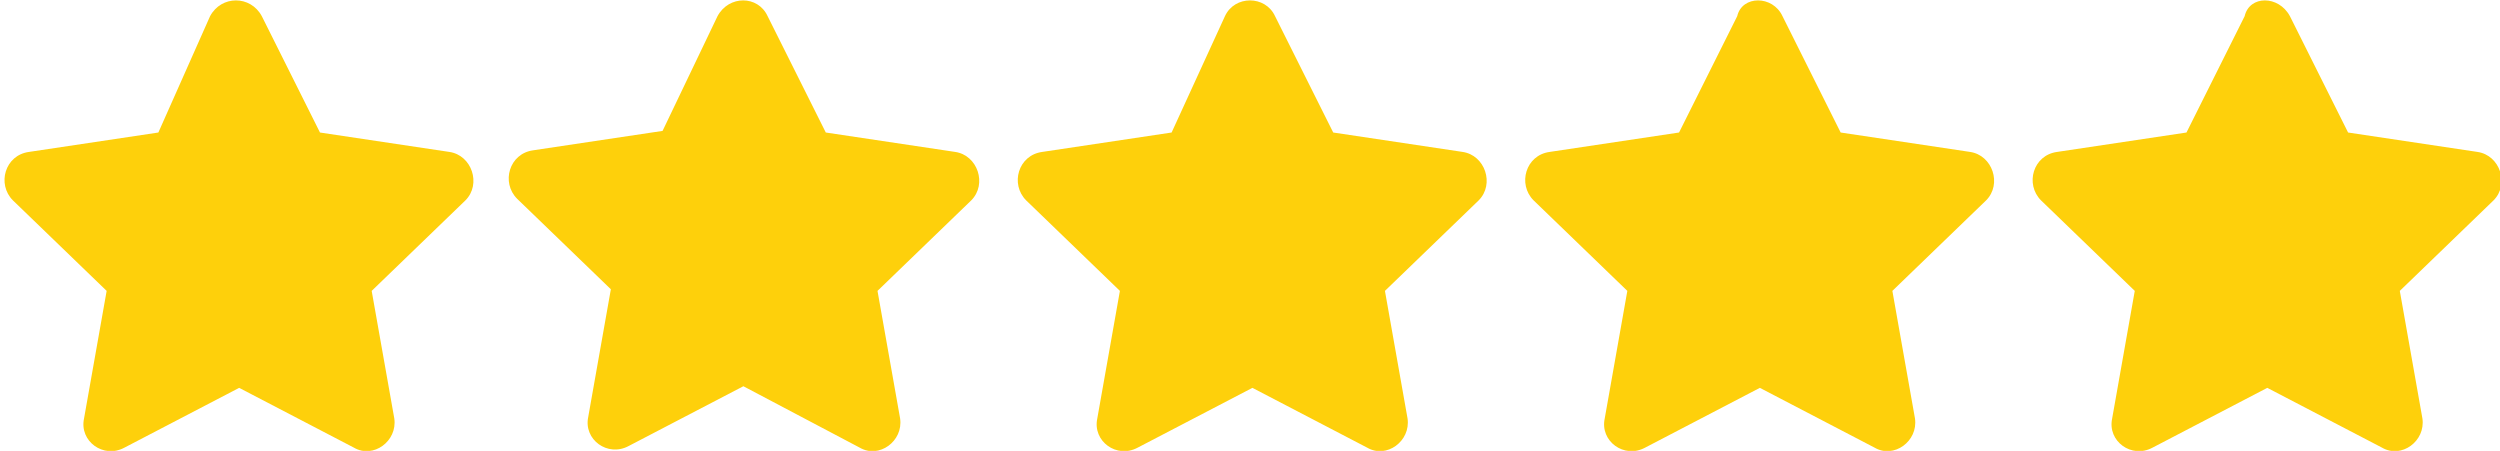
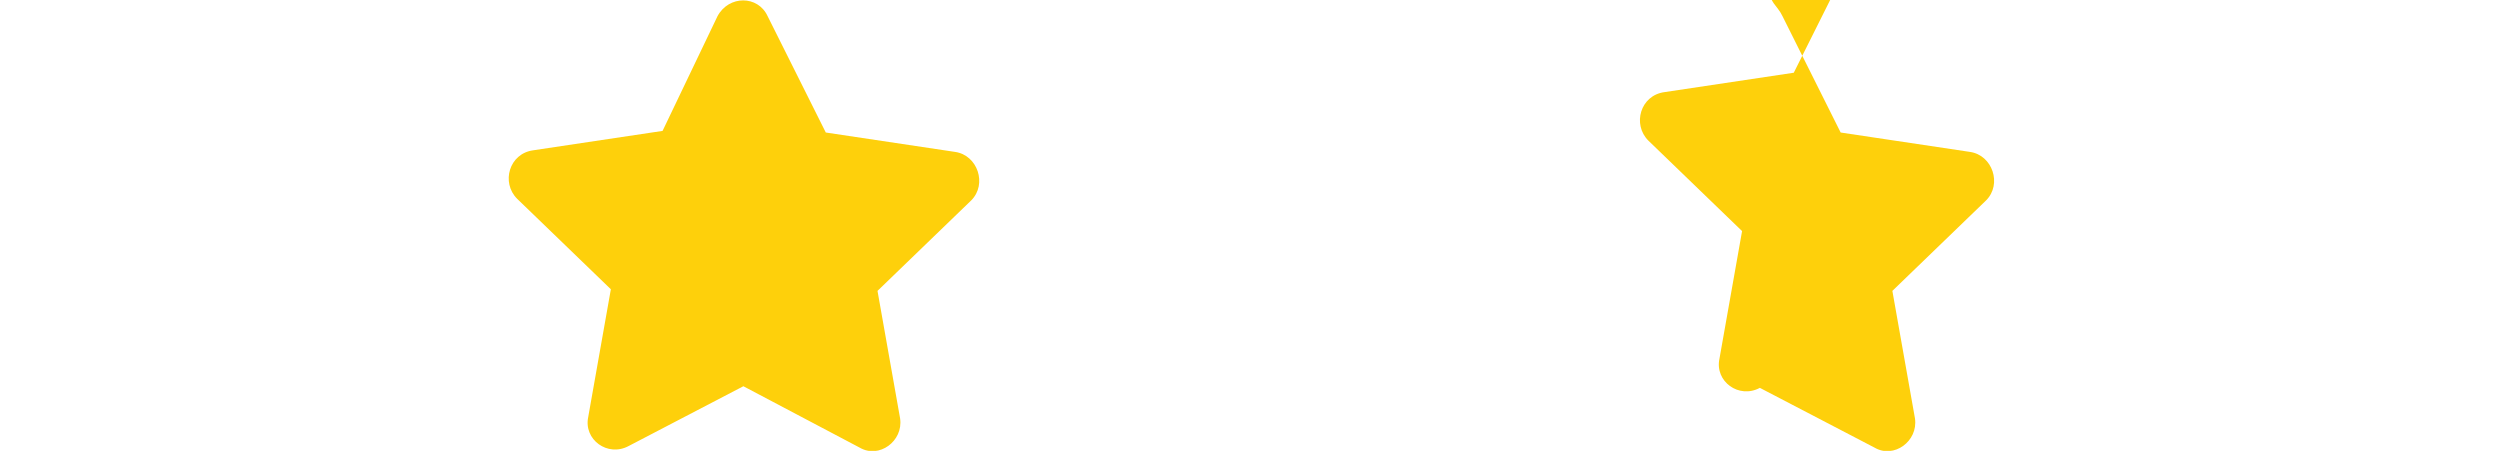
<svg xmlns="http://www.w3.org/2000/svg" version="1.1" id="Layer_1" x="0px" y="0px" viewBox="0 0 154.7 27.9" style="enable-background:new 0 0 154.7 27.9;" xml:space="preserve">
  <style type="text/css">
	.st0{enable-background:new    ;}
	.st1{fill:#FED00B;}
</style>
  <g class="st0">
-     <path class="st1" d="M16.2,1l3.6,7.2l8,1.2c1.4,0.2,2,2,1,3l-5.8,5.6l1.4,7.9c0.2,1.4-1.3,2.5-2.5,1.8l-7.1-3.7l-7.1,3.7   c-1.3,0.7-2.8-0.4-2.5-1.8l1.4-7.9l-5.8-5.6c-1-1-0.5-2.8,1-3l8-1.2L13,1C13.7-0.3,15.5-0.3,16.2,1z" />
    <path class="st1" d="M47.5,1l3.6,7.2l8,1.2c1.4,0.2,2,2,1,3l-5.8,5.6l1.4,7.9c0.2,1.4-1.3,2.5-2.5,1.8L46,23.9l-7.1,3.7   c-1.3,0.7-2.8-0.4-2.5-1.8l1.4-7.9l-5.8-5.6c-1-1-0.5-2.8,1-3l8-1.2L44.4,1C45.1-0.3,46.9-0.3,47.5,1z" />
-     <path class="st1" d="M78.9,1l3.6,7.2l8,1.2c1.4,0.2,2,2,1,3l-5.8,5.6l1.4,7.9c0.2,1.4-1.3,2.5-2.5,1.8l-7.1-3.7l-7.1,3.7   c-1.3,0.7-2.8-0.4-2.5-1.8l1.4-7.9l-5.8-5.6c-1-1-0.5-2.8,1-3l8-1.2L75.8,1C76.4-0.3,78.3-0.3,78.9,1z" />
-     <path class="st1" d="M110.3,1l3.6,7.2l8,1.2c1.4,0.2,2,2,1,3l-5.8,5.6l1.4,7.9c0.2,1.4-1.3,2.5-2.5,1.8l-7.1-3.7l-7.1,3.7   c-1.3,0.7-2.8-0.4-2.5-1.8l1.4-7.9l-5.8-5.6c-1-1-0.5-2.8,1-3l8-1.2l3.6-7.2C107.8-0.3,109.7-0.3,110.3,1z" />
-     <path class="st1" d="M141.7,1l3.6,7.2l8,1.2c1.4,0.2,2,2,1,3l-5.8,5.6l1.4,7.9c0.2,1.4-1.3,2.5-2.5,1.8l-7.1-3.7l-7.1,3.7   c-1.3,0.7-2.8-0.4-2.5-1.8l1.4-7.9l-5.8-5.6c-1-1-0.5-2.8,1-3l8-1.2l3.6-7.2C139.2-0.3,141-0.3,141.7,1z" />
+     <path class="st1" d="M110.3,1l3.6,7.2l8,1.2c1.4,0.2,2,2,1,3l-5.8,5.6l1.4,7.9c0.2,1.4-1.3,2.5-2.5,1.8l-7.1-3.7c-1.3,0.7-2.8-0.4-2.5-1.8l1.4-7.9l-5.8-5.6c-1-1-0.5-2.8,1-3l8-1.2l3.6-7.2C107.8-0.3,109.7-0.3,110.3,1z" />
  </g>
</svg>